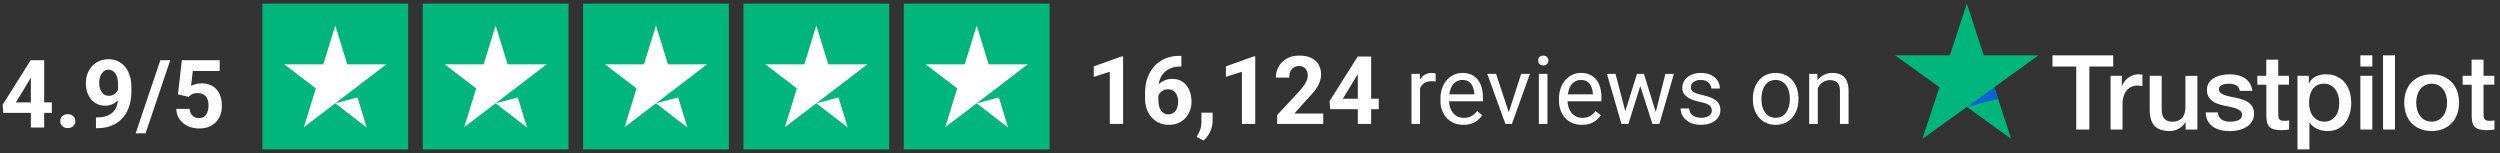
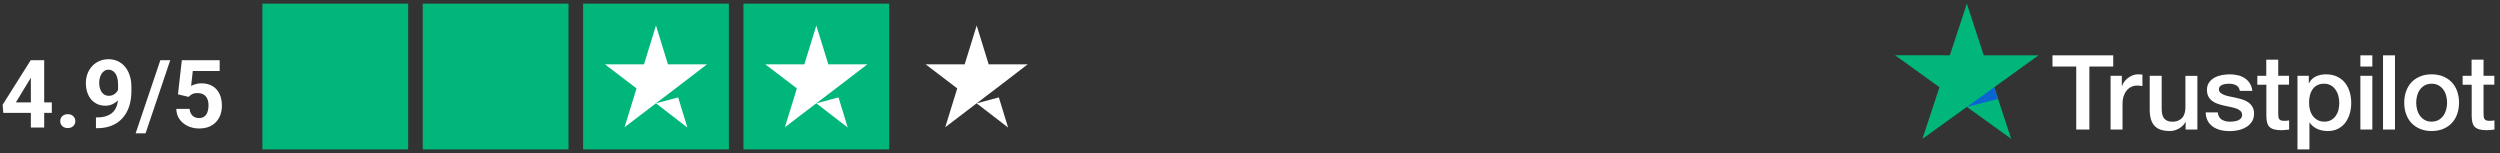
<svg xmlns="http://www.w3.org/2000/svg" width="343" height="21" viewBox="0 0 343 21" fill="none">
  <rect x="0" y="0" width="343" height="21" fill="#333333" stroke="none" />
  <path d="M7.109 14.047V15.481H0.451L0.362 14.371L4.215 8.258H5.668L4.094 10.892L2.177 14.047H7.109ZM6.062 8.258V17.5H4.234V8.258H6.062ZM8.265 16.618C8.265 16.347 8.358 16.12 8.544 15.938C8.734 15.757 8.986 15.665 9.299 15.665C9.612 15.665 9.862 15.757 10.048 15.938C10.239 16.12 10.334 16.347 10.334 16.618C10.334 16.889 10.239 17.115 10.048 17.297C9.862 17.479 9.612 17.57 9.299 17.57C8.986 17.57 8.734 17.479 8.544 17.297C8.358 17.115 8.265 16.889 8.265 16.618ZM13.165 16.11H13.286C13.793 16.11 14.229 16.049 14.593 15.926C14.961 15.799 15.264 15.617 15.501 15.38C15.738 15.143 15.914 14.853 16.028 14.51C16.142 14.163 16.199 13.77 16.199 13.33V11.578C16.199 11.243 16.165 10.949 16.098 10.695C16.034 10.441 15.941 10.232 15.818 10.067C15.7 9.898 15.56 9.771 15.399 9.686C15.243 9.601 15.069 9.559 14.879 9.559C14.676 9.559 14.496 9.61 14.339 9.711C14.183 9.809 14.05 9.942 13.94 10.111C13.834 10.281 13.751 10.475 13.692 10.695C13.637 10.911 13.609 11.137 13.609 11.374C13.609 11.611 13.637 11.838 13.692 12.054C13.747 12.265 13.829 12.454 13.94 12.619C14.05 12.78 14.187 12.909 14.352 13.006C14.517 13.099 14.712 13.146 14.936 13.146C15.152 13.146 15.344 13.105 15.514 13.025C15.687 12.94 15.833 12.83 15.952 12.695C16.074 12.559 16.168 12.409 16.231 12.244C16.299 12.079 16.332 11.912 16.332 11.743L16.936 12.073C16.936 12.369 16.872 12.661 16.745 12.949C16.618 13.236 16.44 13.499 16.212 13.736C15.988 13.969 15.727 14.155 15.431 14.294C15.135 14.434 14.818 14.504 14.479 14.504C14.047 14.504 13.664 14.426 13.33 14.269C12.996 14.108 12.712 13.888 12.479 13.609C12.251 13.325 12.078 12.995 11.959 12.619C11.841 12.242 11.781 11.834 11.781 11.394C11.781 10.945 11.853 10.524 11.997 10.13C12.145 9.737 12.355 9.39 12.626 9.089C12.901 8.789 13.229 8.554 13.609 8.385C13.995 8.211 14.422 8.125 14.892 8.125C15.361 8.125 15.789 8.215 16.174 8.397C16.559 8.579 16.889 8.838 17.164 9.172C17.439 9.502 17.651 9.898 17.799 10.359C17.951 10.82 18.027 11.332 18.027 11.895V12.53C18.027 13.131 17.962 13.689 17.831 14.206C17.704 14.722 17.511 15.19 17.253 15.608C16.999 16.023 16.682 16.379 16.301 16.675C15.924 16.971 15.486 17.197 14.987 17.354C14.488 17.511 13.929 17.589 13.311 17.589H13.165V16.11ZM23.359 8.258L19.97 18.294H18.611L22.001 8.258H23.359ZM25.879 13.291L24.419 12.942L24.946 8.258H30.139V9.737H26.451L26.222 11.787C26.345 11.715 26.531 11.639 26.781 11.559C27.03 11.474 27.31 11.432 27.619 11.432C28.067 11.432 28.465 11.502 28.812 11.641C29.159 11.781 29.453 11.984 29.694 12.251C29.94 12.517 30.126 12.843 30.253 13.228C30.38 13.613 30.443 14.049 30.443 14.536C30.443 14.946 30.38 15.338 30.253 15.71C30.126 16.078 29.933 16.408 29.675 16.7C29.417 16.988 29.093 17.214 28.704 17.379C28.315 17.544 27.854 17.627 27.32 17.627C26.922 17.627 26.537 17.568 26.165 17.449C25.797 17.331 25.465 17.155 25.169 16.922C24.877 16.69 24.642 16.408 24.464 16.078C24.29 15.744 24.199 15.363 24.191 14.935H26.006C26.032 15.198 26.099 15.424 26.209 15.615C26.324 15.801 26.474 15.945 26.66 16.046C26.846 16.148 27.064 16.199 27.314 16.199C27.547 16.199 27.746 16.154 27.911 16.065C28.076 15.977 28.209 15.854 28.311 15.697C28.412 15.537 28.486 15.35 28.533 15.139C28.584 14.923 28.609 14.69 28.609 14.44C28.609 14.191 28.579 13.964 28.52 13.761C28.461 13.558 28.37 13.383 28.247 13.234C28.124 13.086 27.968 12.972 27.777 12.892C27.591 12.811 27.373 12.771 27.123 12.771C26.785 12.771 26.523 12.824 26.336 12.93C26.154 13.036 26.002 13.156 25.879 13.291Z" fill="white" />
  <rect width="20" height="20" transform="translate(36 0.5)" fill="#00B67A" />
-   <path d="M46 14.176L49.042 13.362L50.312 17.5L46 14.176ZM53 8.827H47.646L46 3.5L44.354 8.827H39L43.333 12.129L41.688 17.456L46.021 14.154L48.688 12.129L53 8.827Z" fill="white" />
  <rect width="20" height="20" transform="translate(58 0.5)" fill="#00B67A" />
-   <path d="M68 14.176L71.042 13.362L72.312 17.5L68 14.176ZM75 8.827H69.646L68 3.5L66.354 8.827H61L65.333 12.129L63.688 17.456L68.021 14.154L70.688 12.129L75 8.827Z" fill="white" />
  <rect width="20" height="20" transform="translate(80 0.5)" fill="#00B67A" />
  <path d="M90 14.176L93.042 13.362L94.312 17.5L90 14.176ZM97 8.827H91.646L90 3.5L88.354 8.827H83L87.333 12.129L85.688 17.456L90.021 14.154L92.688 12.129L97 8.827Z" fill="white" />
  <rect width="20" height="20" transform="translate(102 0.5)" fill="#00B67A" />
-   <path d="M112 14.176L115.042 13.362L116.313 17.5L112 14.176ZM119 8.827H113.646L112 3.5L110.354 8.827H105L109.333 12.129L107.687 17.456L112.021 14.154L114.687 12.129L119 8.827Z" fill="white" />
-   <rect width="20" height="20" transform="translate(124 0.5)" fill="url(#paint0_linear_2_71)" />
+   <path d="M112 14.176L115.042 13.362L116.313 17.5L112 14.176M119 8.827H113.646L112 3.5L110.354 8.827H105L109.333 12.129L107.687 17.456L112.021 14.154L114.687 12.129L119 8.827Z" fill="white" />
  <path d="M134 14.176L137.042 13.362L138.313 17.5L134 14.176ZM141 8.827H135.646L134 3.5L132.354 8.827H127L131.333 12.129L129.687 17.456L134.021 14.154L136.687 12.129L141 8.827Z" fill="white" />
-   <path d="M154.091 7.739V17H152.263V9.846L150.066 10.544V9.104L153.894 7.739H154.091ZM161.816 7.663H162.083V9.123H161.975C161.492 9.123 161.063 9.194 160.686 9.338C160.309 9.482 159.99 9.688 159.728 9.954C159.469 10.216 159.271 10.534 159.131 10.906C158.995 11.279 158.928 11.695 158.928 12.157V13.693C158.928 14.023 158.959 14.315 159.023 14.569C159.091 14.819 159.186 15.028 159.309 15.197C159.436 15.362 159.584 15.487 159.753 15.572C159.922 15.652 160.113 15.692 160.324 15.692C160.523 15.692 160.703 15.65 160.864 15.565C161.029 15.481 161.168 15.362 161.283 15.21C161.401 15.053 161.49 14.871 161.549 14.664C161.613 14.453 161.645 14.222 161.645 13.972C161.645 13.723 161.613 13.492 161.549 13.28C161.49 13.069 161.401 12.887 161.283 12.734C161.164 12.578 161.02 12.457 160.851 12.373C160.682 12.288 160.491 12.246 160.28 12.246C159.992 12.246 159.738 12.313 159.518 12.449C159.302 12.58 159.133 12.749 159.01 12.957C158.888 13.164 158.822 13.382 158.813 13.61L158.261 13.255C158.274 12.929 158.342 12.62 158.464 12.328C158.591 12.036 158.765 11.778 158.985 11.554C159.209 11.325 159.478 11.148 159.791 11.021C160.104 10.889 160.458 10.824 160.851 10.824C161.283 10.824 161.661 10.906 161.987 11.071C162.317 11.236 162.592 11.463 162.812 11.751C163.033 12.038 163.198 12.37 163.308 12.747C163.418 13.124 163.473 13.526 163.473 13.953C163.473 14.402 163.399 14.819 163.25 15.204C163.107 15.589 162.897 15.925 162.622 16.213C162.351 16.501 162.025 16.725 161.645 16.886C161.264 17.047 160.836 17.127 160.362 17.127C159.871 17.127 159.425 17.038 159.023 16.86C158.625 16.678 158.282 16.424 157.995 16.099C157.707 15.773 157.485 15.386 157.328 14.937C157.176 14.488 157.1 13.998 157.1 13.464V12.753C157.1 12.009 157.208 11.327 157.423 10.71C157.643 10.087 157.959 9.55 158.369 9.097C158.78 8.64 159.275 8.287 159.854 8.037C160.434 7.787 161.088 7.663 161.816 7.663ZM166.374 15.457L166.367 16.683C166.367 17.152 166.249 17.626 166.012 18.105C165.779 18.583 165.483 18.974 165.123 19.279L164.171 18.79C164.277 18.595 164.38 18.401 164.482 18.206C164.583 18.011 164.668 17.798 164.736 17.565C164.804 17.332 164.837 17.068 164.837 16.771V15.457H166.374ZM172.22 7.739V17H170.392V9.846L168.195 10.544V9.104L172.023 7.739H172.22ZM181.551 15.572V17H175.229V15.781L178.218 12.576C178.519 12.241 178.756 11.947 178.929 11.693C179.103 11.435 179.228 11.205 179.304 11.002C179.384 10.794 179.424 10.597 179.424 10.411C179.424 10.132 179.378 9.893 179.285 9.694C179.192 9.491 179.054 9.334 178.872 9.224C178.694 9.114 178.474 9.059 178.212 9.059C177.933 9.059 177.691 9.127 177.488 9.262C177.289 9.398 177.137 9.586 177.031 9.827C176.93 10.068 176.879 10.341 176.879 10.646H175.044C175.044 10.096 175.176 9.592 175.438 9.135C175.7 8.674 176.071 8.308 176.549 8.037C177.027 7.762 177.594 7.625 178.25 7.625C178.897 7.625 179.443 7.73 179.888 7.942C180.336 8.149 180.675 8.45 180.903 8.843C181.136 9.233 181.252 9.698 181.252 10.24C181.252 10.544 181.204 10.843 181.106 11.135C181.009 11.422 180.869 11.71 180.688 11.998C180.51 12.282 180.294 12.569 180.04 12.861C179.786 13.153 179.505 13.456 179.196 13.769L177.59 15.572H181.551ZM189.168 13.547V14.981H182.509L182.42 13.871L186.273 7.758H187.727L186.153 10.392L184.236 13.547H189.168ZM188.121 7.758V17H186.292V7.758H188.121ZM194.83 11.211V17H193.656V10.132H194.798L194.83 11.211ZM196.976 10.094L196.969 11.185C196.872 11.164 196.779 11.152 196.69 11.148C196.605 11.139 196.508 11.135 196.398 11.135C196.127 11.135 195.888 11.177 195.681 11.262C195.473 11.346 195.298 11.465 195.154 11.617C195.01 11.77 194.896 11.951 194.811 12.163C194.731 12.37 194.678 12.599 194.652 12.849L194.322 13.039C194.322 12.624 194.362 12.235 194.443 11.871C194.528 11.507 194.657 11.185 194.83 10.906C195.004 10.623 195.224 10.403 195.49 10.246C195.761 10.085 196.083 10.005 196.455 10.005C196.54 10.005 196.637 10.015 196.747 10.037C196.857 10.053 196.933 10.073 196.976 10.094ZM200.784 17.127C200.306 17.127 199.872 17.047 199.483 16.886C199.098 16.721 198.766 16.49 198.486 16.194C198.211 15.898 198 15.546 197.852 15.14C197.703 14.734 197.629 14.29 197.629 13.807V13.54C197.629 12.982 197.712 12.485 197.877 12.049C198.042 11.609 198.266 11.236 198.55 10.932C198.833 10.627 199.155 10.396 199.515 10.24C199.874 10.083 200.247 10.005 200.632 10.005C201.123 10.005 201.546 10.089 201.901 10.259C202.261 10.428 202.555 10.665 202.784 10.97C203.012 11.27 203.181 11.626 203.292 12.036C203.402 12.442 203.457 12.887 203.457 13.369V13.896H198.328V12.938H202.282V12.849C202.265 12.544 202.202 12.248 202.092 11.96C201.986 11.672 201.817 11.435 201.584 11.249C201.351 11.063 201.034 10.97 200.632 10.97C200.365 10.97 200.12 11.027 199.896 11.141C199.671 11.251 199.479 11.416 199.318 11.636C199.157 11.856 199.032 12.125 198.943 12.442C198.854 12.76 198.81 13.126 198.81 13.54V13.807C198.81 14.133 198.854 14.44 198.943 14.727C199.036 15.011 199.17 15.261 199.343 15.477C199.521 15.692 199.735 15.862 199.984 15.984C200.238 16.107 200.526 16.169 200.848 16.169C201.262 16.169 201.614 16.084 201.901 15.915C202.189 15.745 202.441 15.519 202.657 15.235L203.368 15.8C203.22 16.025 203.031 16.238 202.803 16.441C202.574 16.645 202.293 16.81 201.958 16.936C201.628 17.064 201.237 17.127 200.784 17.127ZM206.827 15.94L208.706 10.132H209.906L207.437 17H206.649L206.827 15.94ZM205.259 10.132L207.195 15.972L207.329 17H206.542L204.053 10.132H205.259ZM212.312 10.132V17H211.131V10.132H212.312ZM211.042 8.31C211.042 8.12 211.099 7.959 211.213 7.828C211.332 7.696 211.505 7.631 211.734 7.631C211.958 7.631 212.13 7.696 212.248 7.828C212.371 7.959 212.432 8.12 212.432 8.31C212.432 8.492 212.371 8.649 212.248 8.78C212.13 8.907 211.958 8.97 211.734 8.97C211.505 8.97 211.332 8.907 211.213 8.78C211.099 8.649 211.042 8.492 211.042 8.31ZM217.047 17.127C216.569 17.127 216.135 17.047 215.746 16.886C215.361 16.721 215.028 16.49 214.749 16.194C214.474 15.898 214.262 15.546 214.114 15.14C213.966 14.734 213.892 14.29 213.892 13.807V13.54C213.892 12.982 213.975 12.485 214.14 12.049C214.305 11.609 214.529 11.236 214.812 10.932C215.096 10.627 215.418 10.396 215.777 10.24C216.137 10.083 216.509 10.005 216.895 10.005C217.385 10.005 217.809 10.089 218.164 10.259C218.524 10.428 218.818 10.665 219.046 10.97C219.275 11.27 219.444 11.626 219.554 12.036C219.664 12.442 219.719 12.887 219.719 13.369V13.896H214.59V12.938H218.545V12.849C218.528 12.544 218.465 12.248 218.354 11.96C218.249 11.672 218.079 11.435 217.847 11.249C217.614 11.063 217.297 10.97 216.895 10.97C216.628 10.97 216.382 11.027 216.158 11.141C215.934 11.251 215.741 11.416 215.581 11.636C215.42 11.856 215.295 12.125 215.206 12.442C215.117 12.76 215.073 13.126 215.073 13.54V13.807C215.073 14.133 215.117 14.44 215.206 14.727C215.299 15.011 215.432 15.261 215.606 15.477C215.784 15.692 215.997 15.862 216.247 15.984C216.501 16.107 216.789 16.169 217.11 16.169C217.525 16.169 217.876 16.084 218.164 15.915C218.452 15.745 218.704 15.519 218.919 15.235L219.63 15.8C219.482 16.025 219.294 16.238 219.065 16.441C218.837 16.645 218.556 16.81 218.221 16.936C217.891 17.064 217.5 17.127 217.047 17.127ZM222.83 15.781L224.594 10.132H225.369L225.216 11.255L223.42 17H222.665L222.83 15.781ZM221.643 10.132L223.147 15.845L223.255 17H222.461L220.468 10.132H221.643ZM227.057 15.8L228.492 10.132H229.66L227.667 17H226.879L227.057 15.8ZM225.54 10.132L227.267 15.686L227.463 17H226.714L224.867 11.243L224.715 10.132H225.54ZM234.865 15.178C234.865 15.009 234.827 14.852 234.75 14.709C234.679 14.56 234.528 14.427 234.3 14.309C234.076 14.186 233.737 14.08 233.284 13.991C232.903 13.911 232.558 13.816 232.25 13.706C231.945 13.595 231.685 13.462 231.469 13.306C231.257 13.149 231.094 12.965 230.98 12.753C230.866 12.542 230.809 12.294 230.809 12.011C230.809 11.74 230.868 11.484 230.986 11.243C231.109 11.002 231.28 10.788 231.5 10.602C231.725 10.415 231.993 10.269 232.307 10.164C232.62 10.058 232.969 10.005 233.354 10.005C233.904 10.005 234.374 10.102 234.763 10.297C235.153 10.492 235.451 10.752 235.658 11.078C235.866 11.399 235.969 11.757 235.969 12.15H234.795C234.795 11.96 234.738 11.776 234.624 11.598C234.514 11.416 234.351 11.266 234.135 11.148C233.923 11.029 233.663 10.97 233.354 10.97C233.028 10.97 232.764 11.021 232.561 11.122C232.362 11.219 232.216 11.344 232.123 11.497C232.034 11.649 231.989 11.81 231.989 11.979C231.989 12.106 232.01 12.22 232.053 12.322C232.099 12.419 232.18 12.51 232.294 12.595C232.408 12.675 232.569 12.751 232.776 12.823C232.984 12.895 233.248 12.967 233.57 13.039C234.133 13.166 234.596 13.318 234.96 13.496C235.324 13.674 235.595 13.892 235.772 14.15C235.95 14.408 236.039 14.721 236.039 15.089C236.039 15.39 235.976 15.665 235.849 15.915C235.726 16.164 235.546 16.38 235.309 16.562C235.076 16.74 234.797 16.879 234.471 16.981C234.15 17.078 233.788 17.127 233.386 17.127C232.781 17.127 232.269 17.019 231.85 16.803C231.431 16.587 231.113 16.308 230.897 15.965C230.682 15.623 230.574 15.261 230.574 14.88H231.754C231.771 15.201 231.864 15.457 232.034 15.648C232.203 15.834 232.41 15.967 232.656 16.048C232.901 16.124 233.145 16.162 233.386 16.162C233.707 16.162 233.976 16.12 234.192 16.035C234.412 15.95 234.579 15.834 234.693 15.686C234.808 15.538 234.865 15.369 234.865 15.178ZM240.495 13.642V13.496C240.495 13.001 240.567 12.542 240.711 12.119C240.855 11.691 241.062 11.321 241.333 11.008C241.604 10.69 241.932 10.445 242.317 10.271C242.702 10.094 243.134 10.005 243.612 10.005C244.094 10.005 244.528 10.094 244.913 10.271C245.302 10.445 245.632 10.69 245.903 11.008C246.178 11.321 246.388 11.691 246.532 12.119C246.676 12.542 246.748 13.001 246.748 13.496V13.642C246.748 14.137 246.676 14.596 246.532 15.02C246.388 15.443 246.178 15.813 245.903 16.13C245.632 16.444 245.305 16.689 244.919 16.867C244.539 17.04 244.107 17.127 243.625 17.127C243.142 17.127 242.708 17.04 242.323 16.867C241.938 16.689 241.608 16.444 241.333 16.13C241.062 15.813 240.855 15.443 240.711 15.02C240.567 14.596 240.495 14.137 240.495 13.642ZM241.669 13.496V13.642C241.669 13.985 241.71 14.309 241.79 14.613C241.87 14.914 241.991 15.18 242.152 15.413C242.317 15.646 242.522 15.83 242.768 15.965C243.013 16.096 243.299 16.162 243.625 16.162C243.946 16.162 244.228 16.096 244.469 15.965C244.714 15.83 244.917 15.646 245.078 15.413C245.239 15.18 245.36 14.914 245.44 14.613C245.525 14.309 245.567 13.985 245.567 13.642V13.496C245.567 13.158 245.525 12.838 245.44 12.538C245.36 12.233 245.237 11.964 245.072 11.731C244.911 11.495 244.708 11.308 244.462 11.173C244.221 11.037 243.938 10.97 243.612 10.97C243.29 10.97 243.007 11.037 242.761 11.173C242.52 11.308 242.317 11.495 242.152 11.731C241.991 11.964 241.87 12.233 241.79 12.538C241.71 12.838 241.669 13.158 241.669 13.496ZM249.395 11.598V17H248.22V10.132H249.331L249.395 11.598ZM249.115 13.306L248.626 13.287C248.631 12.817 248.701 12.383 248.836 11.985C248.971 11.583 249.162 11.234 249.407 10.938C249.653 10.642 249.945 10.413 250.283 10.252C250.626 10.087 251.005 10.005 251.419 10.005C251.758 10.005 252.063 10.051 252.333 10.145C252.604 10.233 252.835 10.377 253.025 10.576C253.22 10.775 253.368 11.033 253.47 11.351C253.571 11.664 253.622 12.047 253.622 12.499V17H252.441V12.487C252.441 12.127 252.389 11.839 252.283 11.623C252.177 11.403 252.022 11.245 251.819 11.148C251.616 11.046 251.367 10.995 251.07 10.995C250.778 10.995 250.512 11.056 250.271 11.179C250.034 11.302 249.828 11.471 249.655 11.687C249.486 11.903 249.352 12.15 249.255 12.43C249.162 12.705 249.115 12.997 249.115 13.306Z" fill="white" />
  <path d="M289.933 7.588V9.127H286.66V17.775H284.86V9.127H281.601V7.588H289.933ZM291.116 10.399V11.823H291.145C291.196 11.621 291.291 11.427 291.428 11.241C291.566 11.054 291.733 10.874 291.929 10.723C292.125 10.565 292.343 10.443 292.583 10.342C292.822 10.248 293.069 10.198 293.316 10.198C293.504 10.198 293.642 10.205 293.715 10.212C293.787 10.22 293.86 10.234 293.94 10.241V11.808C293.824 11.787 293.708 11.773 293.584 11.758C293.461 11.744 293.345 11.736 293.229 11.736C292.953 11.736 292.691 11.794 292.445 11.902C292.198 12.01 291.987 12.175 291.806 12.383C291.624 12.599 291.479 12.858 291.37 13.174C291.262 13.491 291.211 13.85 291.211 14.26V17.768H289.57V10.399H291.116ZM301.481 17.775H299.87V16.747H299.841C299.638 17.121 299.34 17.416 298.941 17.639C298.542 17.862 298.135 17.977 297.721 17.977C296.742 17.977 296.03 17.739 295.595 17.258C295.159 16.776 294.942 16.05 294.942 15.079V10.399H296.582V14.921C296.582 15.568 296.705 16.028 296.959 16.294C297.206 16.56 297.562 16.697 298.012 16.697C298.36 16.697 298.643 16.647 298.876 16.539C299.108 16.431 299.297 16.294 299.434 16.115C299.58 15.942 299.681 15.726 299.747 15.482C299.812 15.238 299.841 14.972 299.841 14.684V10.406H301.481V17.775ZM304.276 15.41C304.327 15.885 304.508 16.215 304.82 16.409C305.139 16.596 305.517 16.697 305.96 16.697C306.112 16.697 306.286 16.683 306.482 16.661C306.678 16.64 306.867 16.589 307.034 16.524C307.208 16.46 307.346 16.359 307.462 16.23C307.571 16.1 307.622 15.935 307.615 15.726C307.607 15.518 307.527 15.345 307.382 15.216C307.237 15.079 307.056 14.979 306.831 14.893C306.606 14.813 306.352 14.742 306.061 14.684C305.771 14.627 305.481 14.562 305.183 14.497C304.878 14.432 304.581 14.346 304.297 14.253C304.014 14.159 303.76 14.03 303.535 13.864C303.31 13.706 303.129 13.498 302.998 13.246C302.86 12.995 302.795 12.685 302.795 12.312C302.795 11.909 302.897 11.578 303.093 11.305C303.289 11.032 303.543 10.816 303.84 10.651C304.145 10.486 304.479 10.371 304.849 10.299C305.219 10.234 305.575 10.198 305.909 10.198C306.294 10.198 306.664 10.241 307.012 10.32C307.36 10.399 307.68 10.529 307.963 10.716C308.246 10.895 308.478 11.133 308.667 11.42C308.856 11.708 308.972 12.06 309.023 12.47H307.31C307.23 12.082 307.056 11.816 306.773 11.686C306.489 11.55 306.163 11.485 305.8 11.485C305.684 11.485 305.546 11.492 305.386 11.514C305.227 11.535 305.081 11.571 304.936 11.621C304.798 11.672 304.682 11.751 304.581 11.851C304.486 11.952 304.435 12.082 304.435 12.247C304.435 12.448 304.508 12.606 304.646 12.729C304.784 12.851 304.965 12.951 305.19 13.038C305.415 13.117 305.669 13.189 305.96 13.246C306.25 13.304 306.548 13.368 306.852 13.433C307.15 13.498 307.44 13.584 307.731 13.678C308.021 13.771 308.275 13.9 308.5 14.066C308.725 14.231 308.907 14.432 309.044 14.677C309.182 14.921 309.255 15.23 309.255 15.59C309.255 16.028 309.153 16.395 308.95 16.704C308.747 17.006 308.486 17.258 308.166 17.445C307.847 17.632 307.484 17.775 307.092 17.862C306.7 17.948 306.308 17.991 305.923 17.991C305.452 17.991 305.016 17.941 304.617 17.833C304.218 17.725 303.869 17.567 303.579 17.358C303.289 17.143 303.056 16.877 302.889 16.56C302.722 16.244 302.635 15.863 302.621 15.425H304.276V15.41ZM309.69 10.399H310.932V8.185H312.572V10.399H314.053V11.614H312.572V15.554C312.572 15.726 312.579 15.87 312.594 16C312.608 16.122 312.645 16.23 312.695 16.316C312.746 16.402 312.826 16.467 312.935 16.51C313.044 16.553 313.182 16.575 313.37 16.575C313.487 16.575 313.603 16.575 313.719 16.568C313.835 16.56 313.951 16.546 314.067 16.517V17.775C313.886 17.797 313.704 17.811 313.537 17.833C313.363 17.854 313.189 17.862 313.007 17.862C312.572 17.862 312.224 17.819 311.962 17.739C311.701 17.66 311.49 17.538 311.345 17.38C311.193 17.222 311.099 17.028 311.04 16.79C310.99 16.553 310.953 16.28 310.946 15.978V11.629H309.705V10.399H309.69ZM315.214 10.399H316.767V11.399H316.796C317.029 10.967 317.348 10.665 317.762 10.478C318.175 10.291 318.618 10.198 319.104 10.198C319.692 10.198 320.2 10.299 320.636 10.507C321.071 10.709 321.434 10.989 321.725 11.348C322.015 11.708 322.226 12.125 322.371 12.599C322.516 13.074 322.588 13.584 322.588 14.123C322.588 14.619 322.523 15.101 322.392 15.561C322.262 16.028 322.066 16.438 321.805 16.798C321.543 17.157 321.209 17.438 320.803 17.653C320.396 17.869 319.925 17.977 319.373 17.977C319.133 17.977 318.894 17.955 318.654 17.912C318.415 17.869 318.183 17.797 317.965 17.703C317.747 17.61 317.537 17.488 317.355 17.337C317.166 17.186 317.014 17.013 316.883 16.819H316.854V20.5H315.214V10.399ZM320.948 14.095C320.948 13.764 320.905 13.44 320.817 13.124C320.73 12.808 320.6 12.534 320.425 12.29C320.251 12.046 320.034 11.851 319.779 11.708C319.518 11.564 319.221 11.485 318.887 11.485C318.197 11.485 317.675 11.722 317.326 12.197C316.978 12.671 316.804 13.304 316.804 14.095C316.804 14.468 316.847 14.813 316.941 15.13C317.036 15.446 317.166 15.719 317.355 15.949C317.537 16.179 317.754 16.359 318.008 16.488C318.262 16.625 318.56 16.69 318.894 16.69C319.271 16.69 319.583 16.611 319.845 16.46C320.106 16.309 320.317 16.108 320.484 15.87C320.65 15.626 320.774 15.353 320.846 15.043C320.912 14.734 320.948 14.418 320.948 14.095ZM323.844 7.588H325.485V9.127H323.844V7.588ZM323.844 10.399H325.485V17.775H323.844V10.399ZM326.951 7.588H328.591V17.775H326.951V7.588ZM333.621 17.977C333.026 17.977 332.496 17.876 332.032 17.682C331.567 17.488 331.175 17.215 330.848 16.877C330.529 16.532 330.282 16.122 330.115 15.647C329.948 15.173 329.861 14.648 329.861 14.08C329.861 13.519 329.948 13.002 330.115 12.527C330.282 12.053 330.529 11.643 330.848 11.298C331.168 10.953 331.567 10.687 332.032 10.493C332.496 10.299 333.026 10.198 333.621 10.198C334.216 10.198 334.746 10.299 335.211 10.493C335.675 10.687 336.067 10.96 336.394 11.298C336.713 11.643 336.96 12.053 337.127 12.527C337.294 13.002 337.381 13.519 337.381 14.08C337.381 14.648 337.294 15.173 337.127 15.647C336.96 16.122 336.713 16.532 336.394 16.877C336.074 17.222 335.675 17.488 335.211 17.682C334.746 17.876 334.216 17.977 333.621 17.977ZM333.621 16.69C333.984 16.69 334.303 16.611 334.572 16.46C334.84 16.309 335.058 16.108 335.232 15.863C335.407 15.619 335.53 15.338 335.617 15.029C335.697 14.72 335.741 14.404 335.741 14.08C335.741 13.764 335.697 13.455 335.617 13.138C335.537 12.822 335.407 12.549 335.232 12.305C335.058 12.06 334.84 11.866 334.572 11.715C334.303 11.564 333.984 11.485 333.621 11.485C333.258 11.485 332.939 11.564 332.67 11.715C332.402 11.866 332.184 12.067 332.01 12.305C331.836 12.549 331.712 12.822 331.625 13.138C331.545 13.455 331.502 13.764 331.502 14.08C331.502 14.404 331.545 14.72 331.625 15.029C331.705 15.338 331.836 15.619 332.01 15.863C332.184 16.108 332.402 16.309 332.67 16.46C332.939 16.618 333.258 16.69 333.621 16.69ZM337.86 10.399H339.101V8.185H340.741V10.399H342.222V11.614H340.741V15.554C340.741 15.726 340.749 15.87 340.763 16C340.778 16.122 340.814 16.23 340.865 16.316C340.916 16.402 340.996 16.467 341.104 16.51C341.213 16.553 341.351 16.575 341.54 16.575C341.656 16.575 341.772 16.575 341.888 16.568C342.004 16.56 342.121 16.546 342.237 16.517V17.775C342.055 17.797 341.874 17.811 341.707 17.833C341.533 17.854 341.358 17.862 341.177 17.862C340.741 17.862 340.393 17.819 340.132 17.739C339.87 17.66 339.66 17.538 339.515 17.38C339.362 17.222 339.268 17.028 339.21 16.79C339.159 16.553 339.123 16.28 339.116 15.978V11.629H337.874V10.399H337.86Z" fill="white" />
  <path d="M279.692 7.588H272.172L269.85 0.5L267.52 7.588L260 7.581L266.09 11.967L263.76 19.048L269.85 14.67L275.932 19.048L273.609 11.967L279.692 7.588Z" fill="#00B67A" />
  <path d="M274.132 13.57L273.609 11.967L269.85 14.67L274.132 13.57Z" fill="#0B65D1" />
  <defs>
    <linearGradient id="paint0_linear_2_71" x1="0" y1="10" x2="20" y2="10" gradientUnits="userSpaceOnUse">
      <stop stop-color="#00B67A" />
      <stop offset="0.923" stop-color="#00B67A" />
      <stop offset="1" stop-color="#01B67A" />
      <stop offset="1" stop-color="#D9D9D9" />
      <stop offset="1" stop-color="#D9D9D9" />
      <stop offset="1" stop-color="#219653" stop-opacity="0" />
      <stop offset="1" stop-color="#D9D9D9" />
    </linearGradient>
  </defs>
</svg>